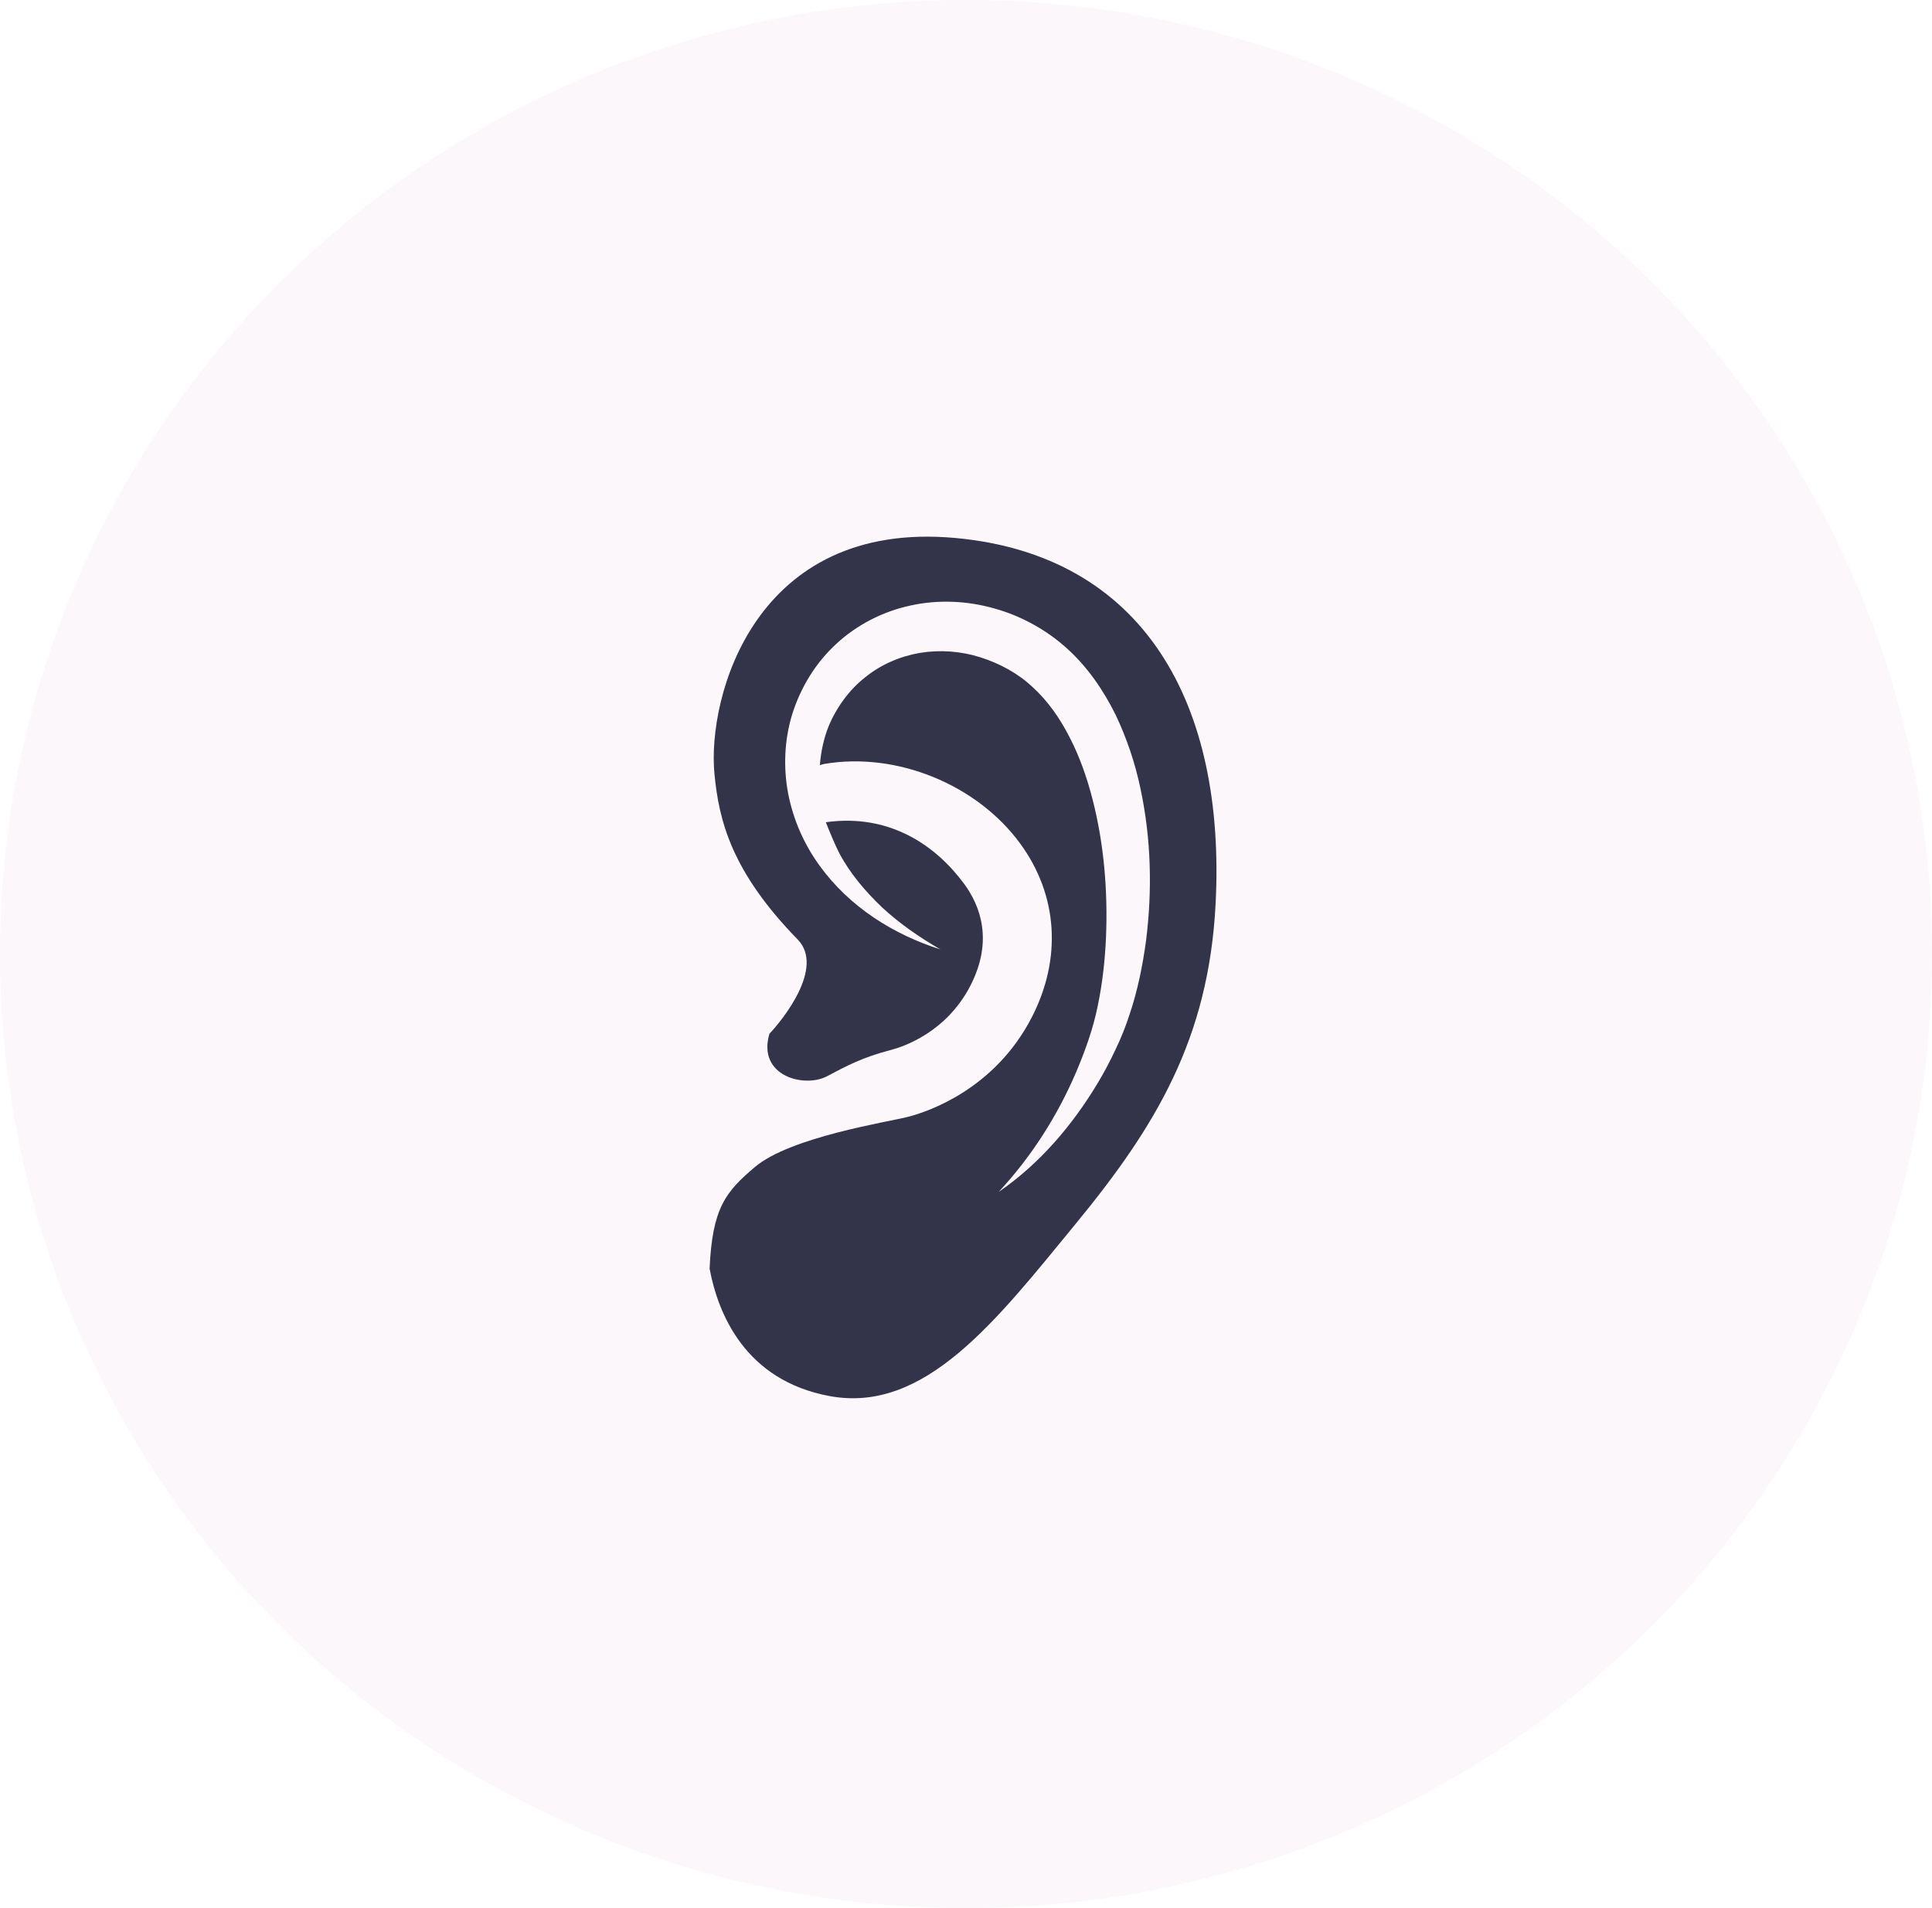
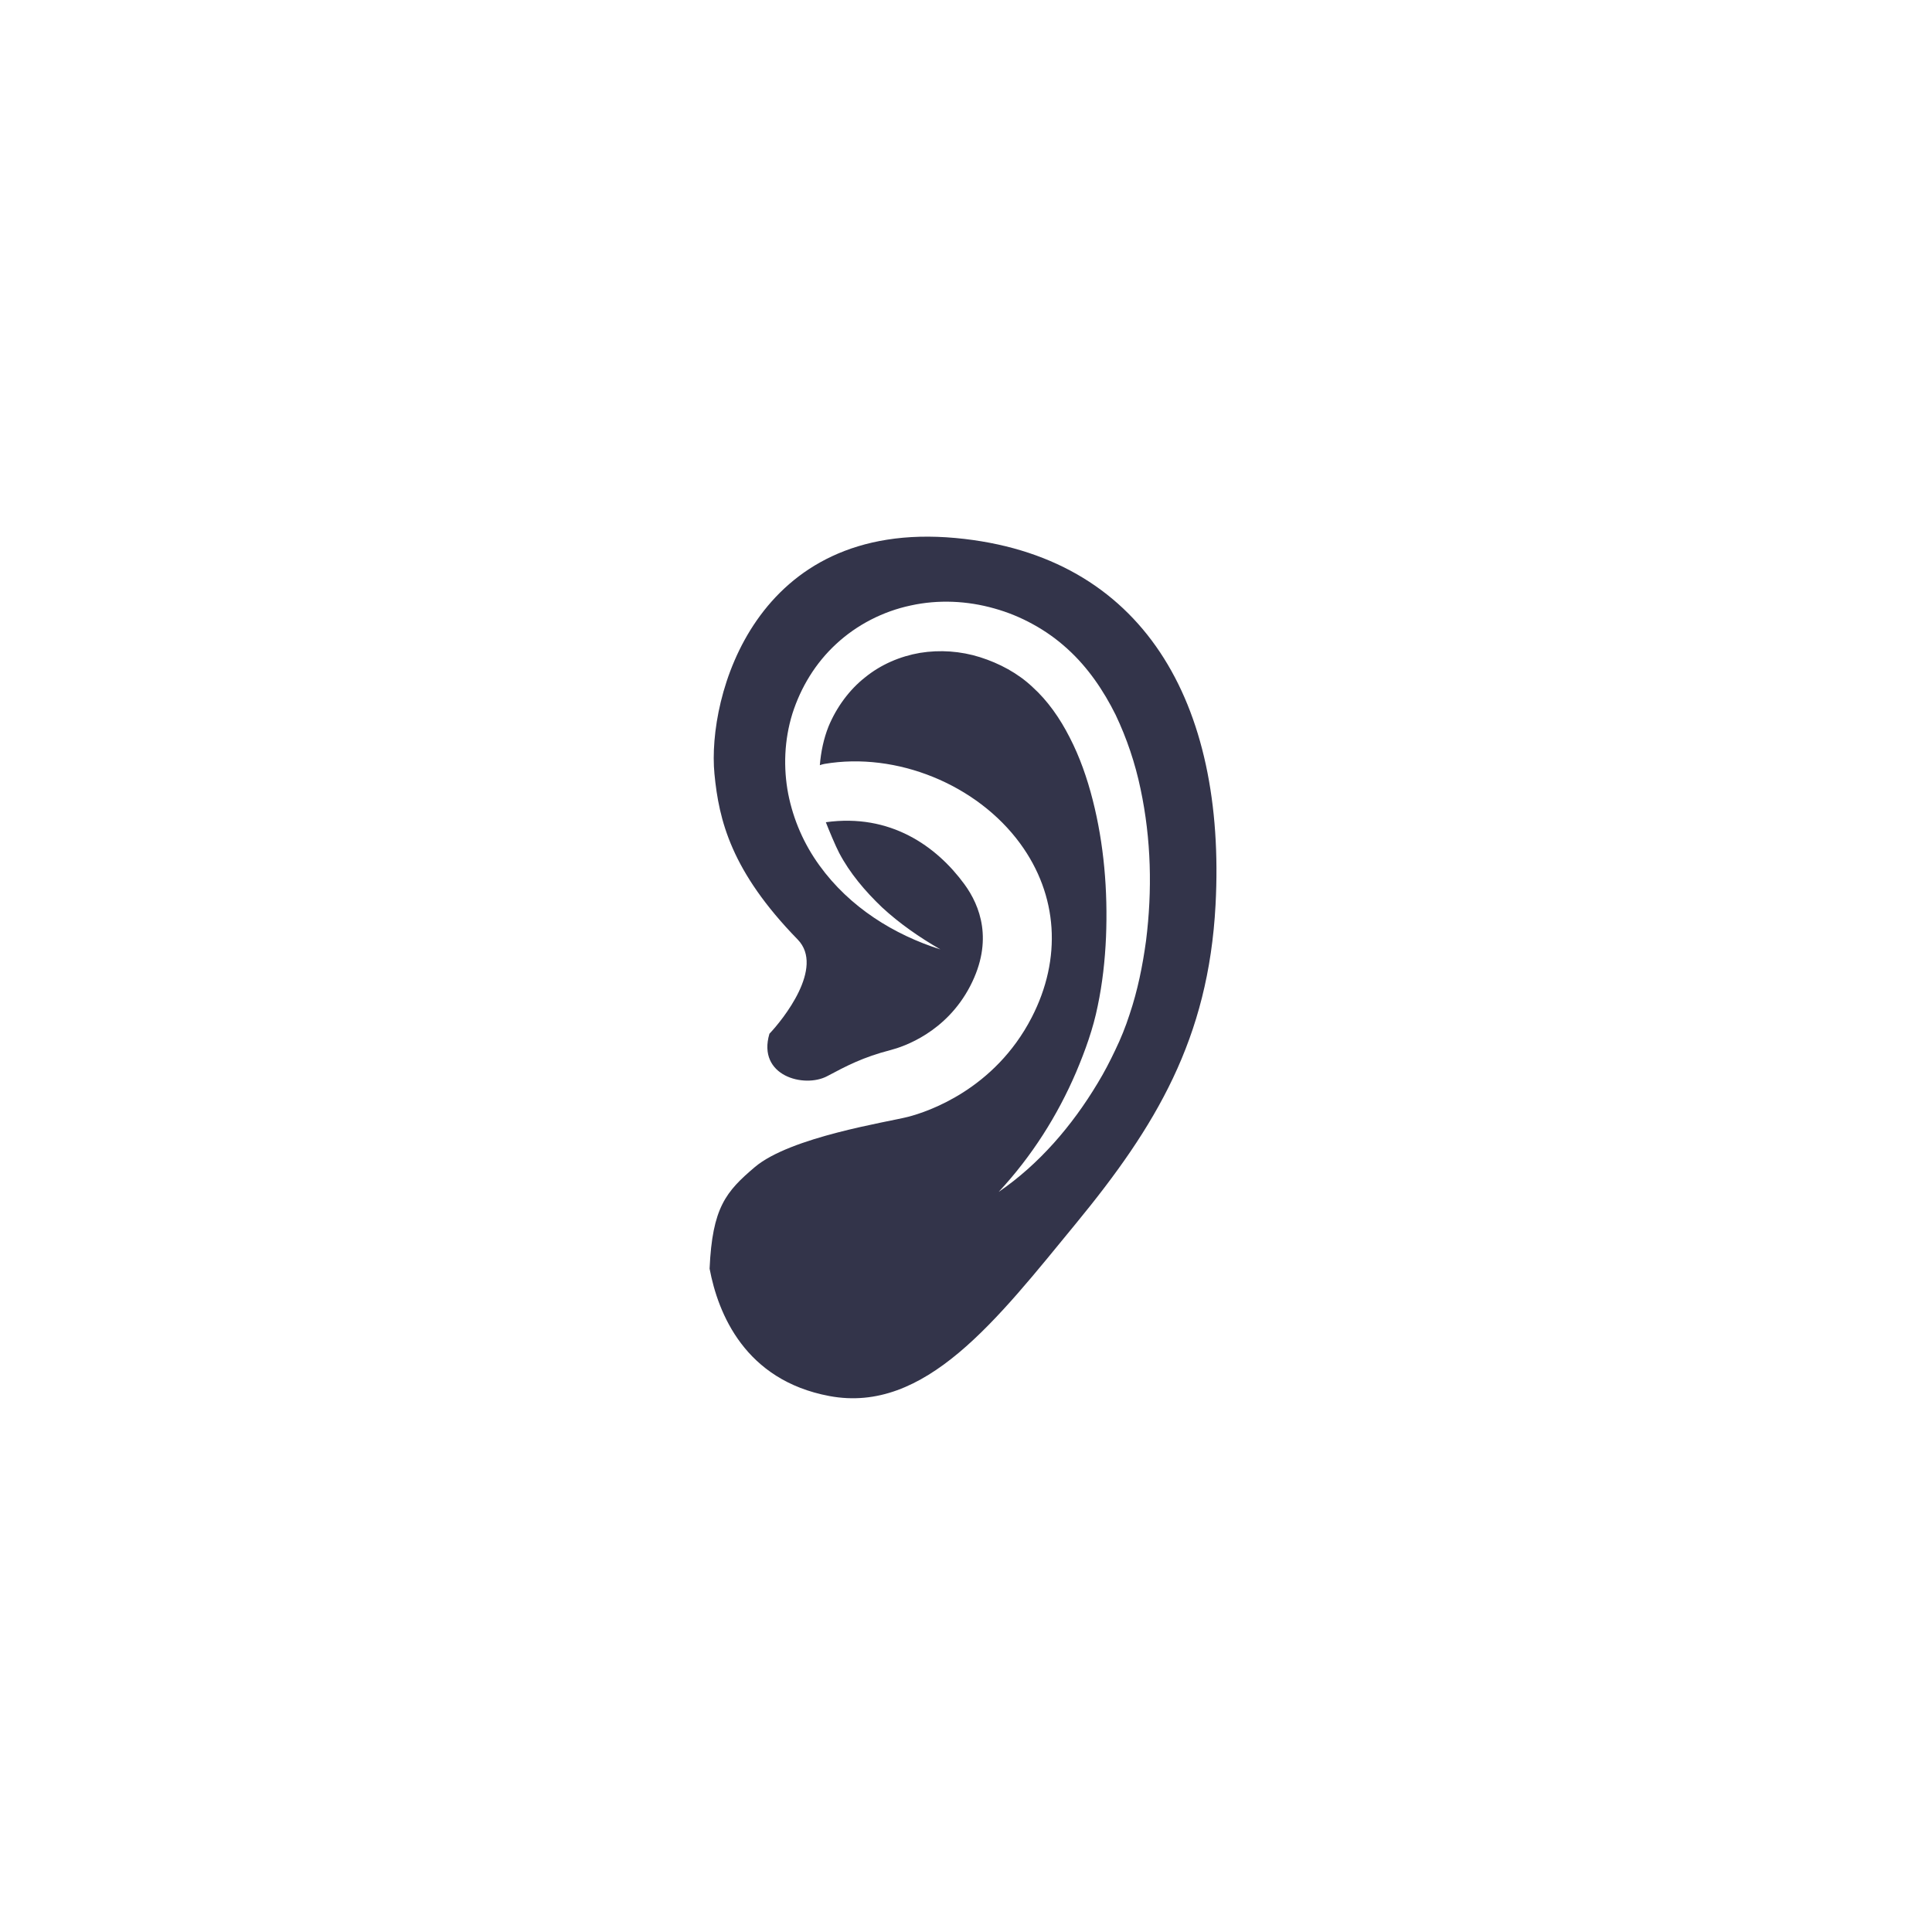
<svg xmlns="http://www.w3.org/2000/svg" width="81" height="80" viewBox="0 0 81 80" fill="none">
-   <ellipse opacity="0.2" cx="40.5" cy="40" rx="40.5" ry="40" fill="#BD83B8" fill-opacity="0.32" />
  <path d="M40.066 22.557C31.64 21.778 29.647 29.221 29.953 32.438C30.139 34.392 30.657 36.531 33.443 39.39C34.587 40.564 32.811 42.761 32.258 43.342L32.258 43.344C31.736 45.11 33.716 45.632 34.68 45.12C35.486 44.692 36.175 44.325 37.349 44.022C37.875 43.885 39.67 43.289 40.681 41.332C41.661 39.433 41.088 37.969 40.435 37.075C39.263 35.473 37.323 34.096 34.624 34.473C34.736 34.765 35.034 35.48 35.183 35.761C35.629 36.608 36.266 37.36 36.982 38.044C37.71 38.717 38.542 39.295 39.426 39.805C37.49 39.191 35.624 38.045 34.354 36.283C33.706 35.391 33.261 34.369 33.047 33.288C32.837 32.193 32.879 31.027 33.221 29.922C33.573 28.821 34.187 27.8 35.06 26.997C35.926 26.194 37.021 25.632 38.18 25.386C39.34 25.13 40.556 25.189 41.687 25.51C42.252 25.667 42.796 25.89 43.309 26.174C43.829 26.458 44.314 26.804 44.751 27.203C45.629 27.998 46.274 28.969 46.771 29.966C47.243 30.958 47.594 32.002 47.818 33.077C48.267 35.191 48.312 37.337 48.049 39.437C47.906 40.486 47.697 41.528 47.355 42.54C47.191 43.049 46.991 43.545 46.758 44.025C46.533 44.5 46.292 44.967 46.019 45.414C44.946 47.204 43.56 48.816 41.869 49.973C43.26 48.478 44.339 46.769 45.117 44.952C45.503 44.039 45.834 43.118 46.022 42.176C46.221 41.231 46.328 40.259 46.37 39.288C46.449 37.347 46.284 35.387 45.814 33.545C45.58 32.625 45.269 31.735 44.85 30.924C44.438 30.111 43.92 29.374 43.289 28.805C42.681 28.228 41.902 27.811 41.086 27.553C40.273 27.298 39.411 27.236 38.569 27.373C37.738 27.516 36.938 27.858 36.276 28.394C35.609 28.917 35.073 29.65 34.738 30.455C34.534 30.965 34.418 31.517 34.372 32.081C34.435 32.061 34.498 32.039 34.566 32.028C37.585 31.515 40.958 32.887 42.772 35.367C44.354 37.53 44.529 40.189 43.253 42.661C41.692 45.684 38.894 46.612 38.074 46.824C37.231 47.042 33.139 47.666 31.646 48.932C30.435 49.959 29.863 50.629 29.75 53.191C30.105 55.076 31.233 57.87 34.773 58.531C38.789 59.282 41.784 55.346 45.112 51.294C48.459 47.221 50.663 43.559 50.962 37.945C51.414 29.465 47.93 23.284 40.066 22.557Z" fill="#33344A" />
</svg>